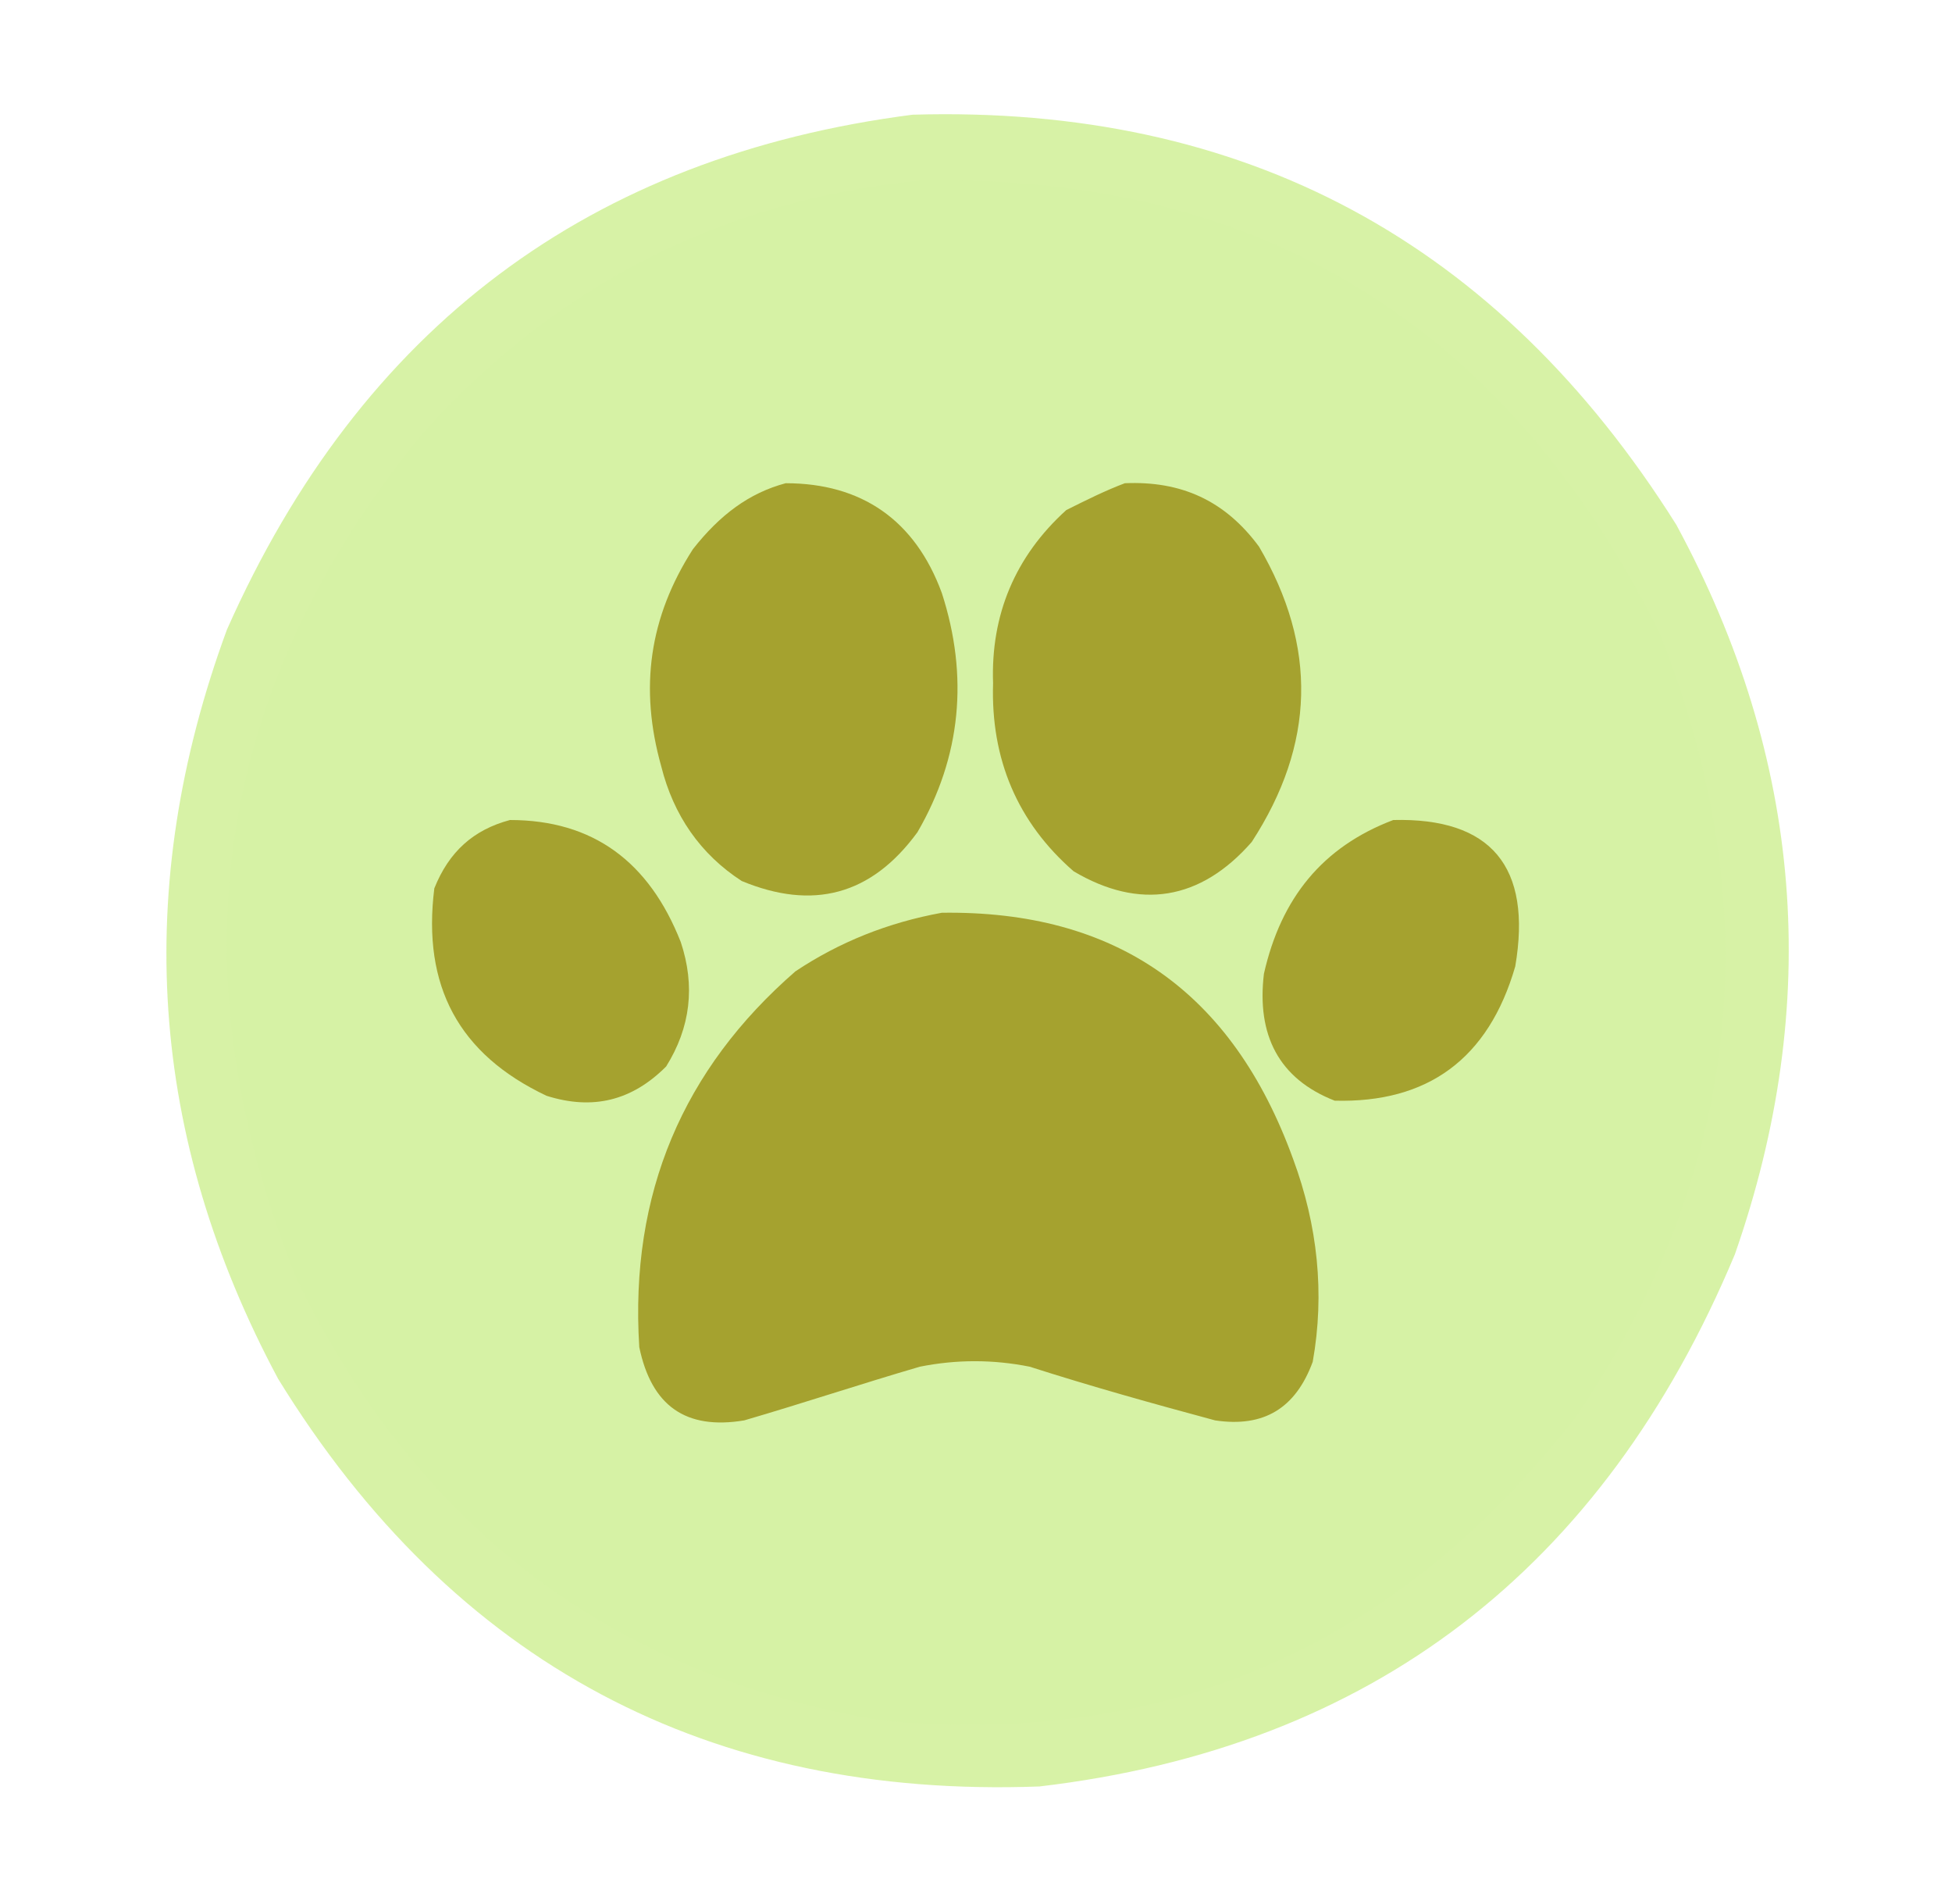
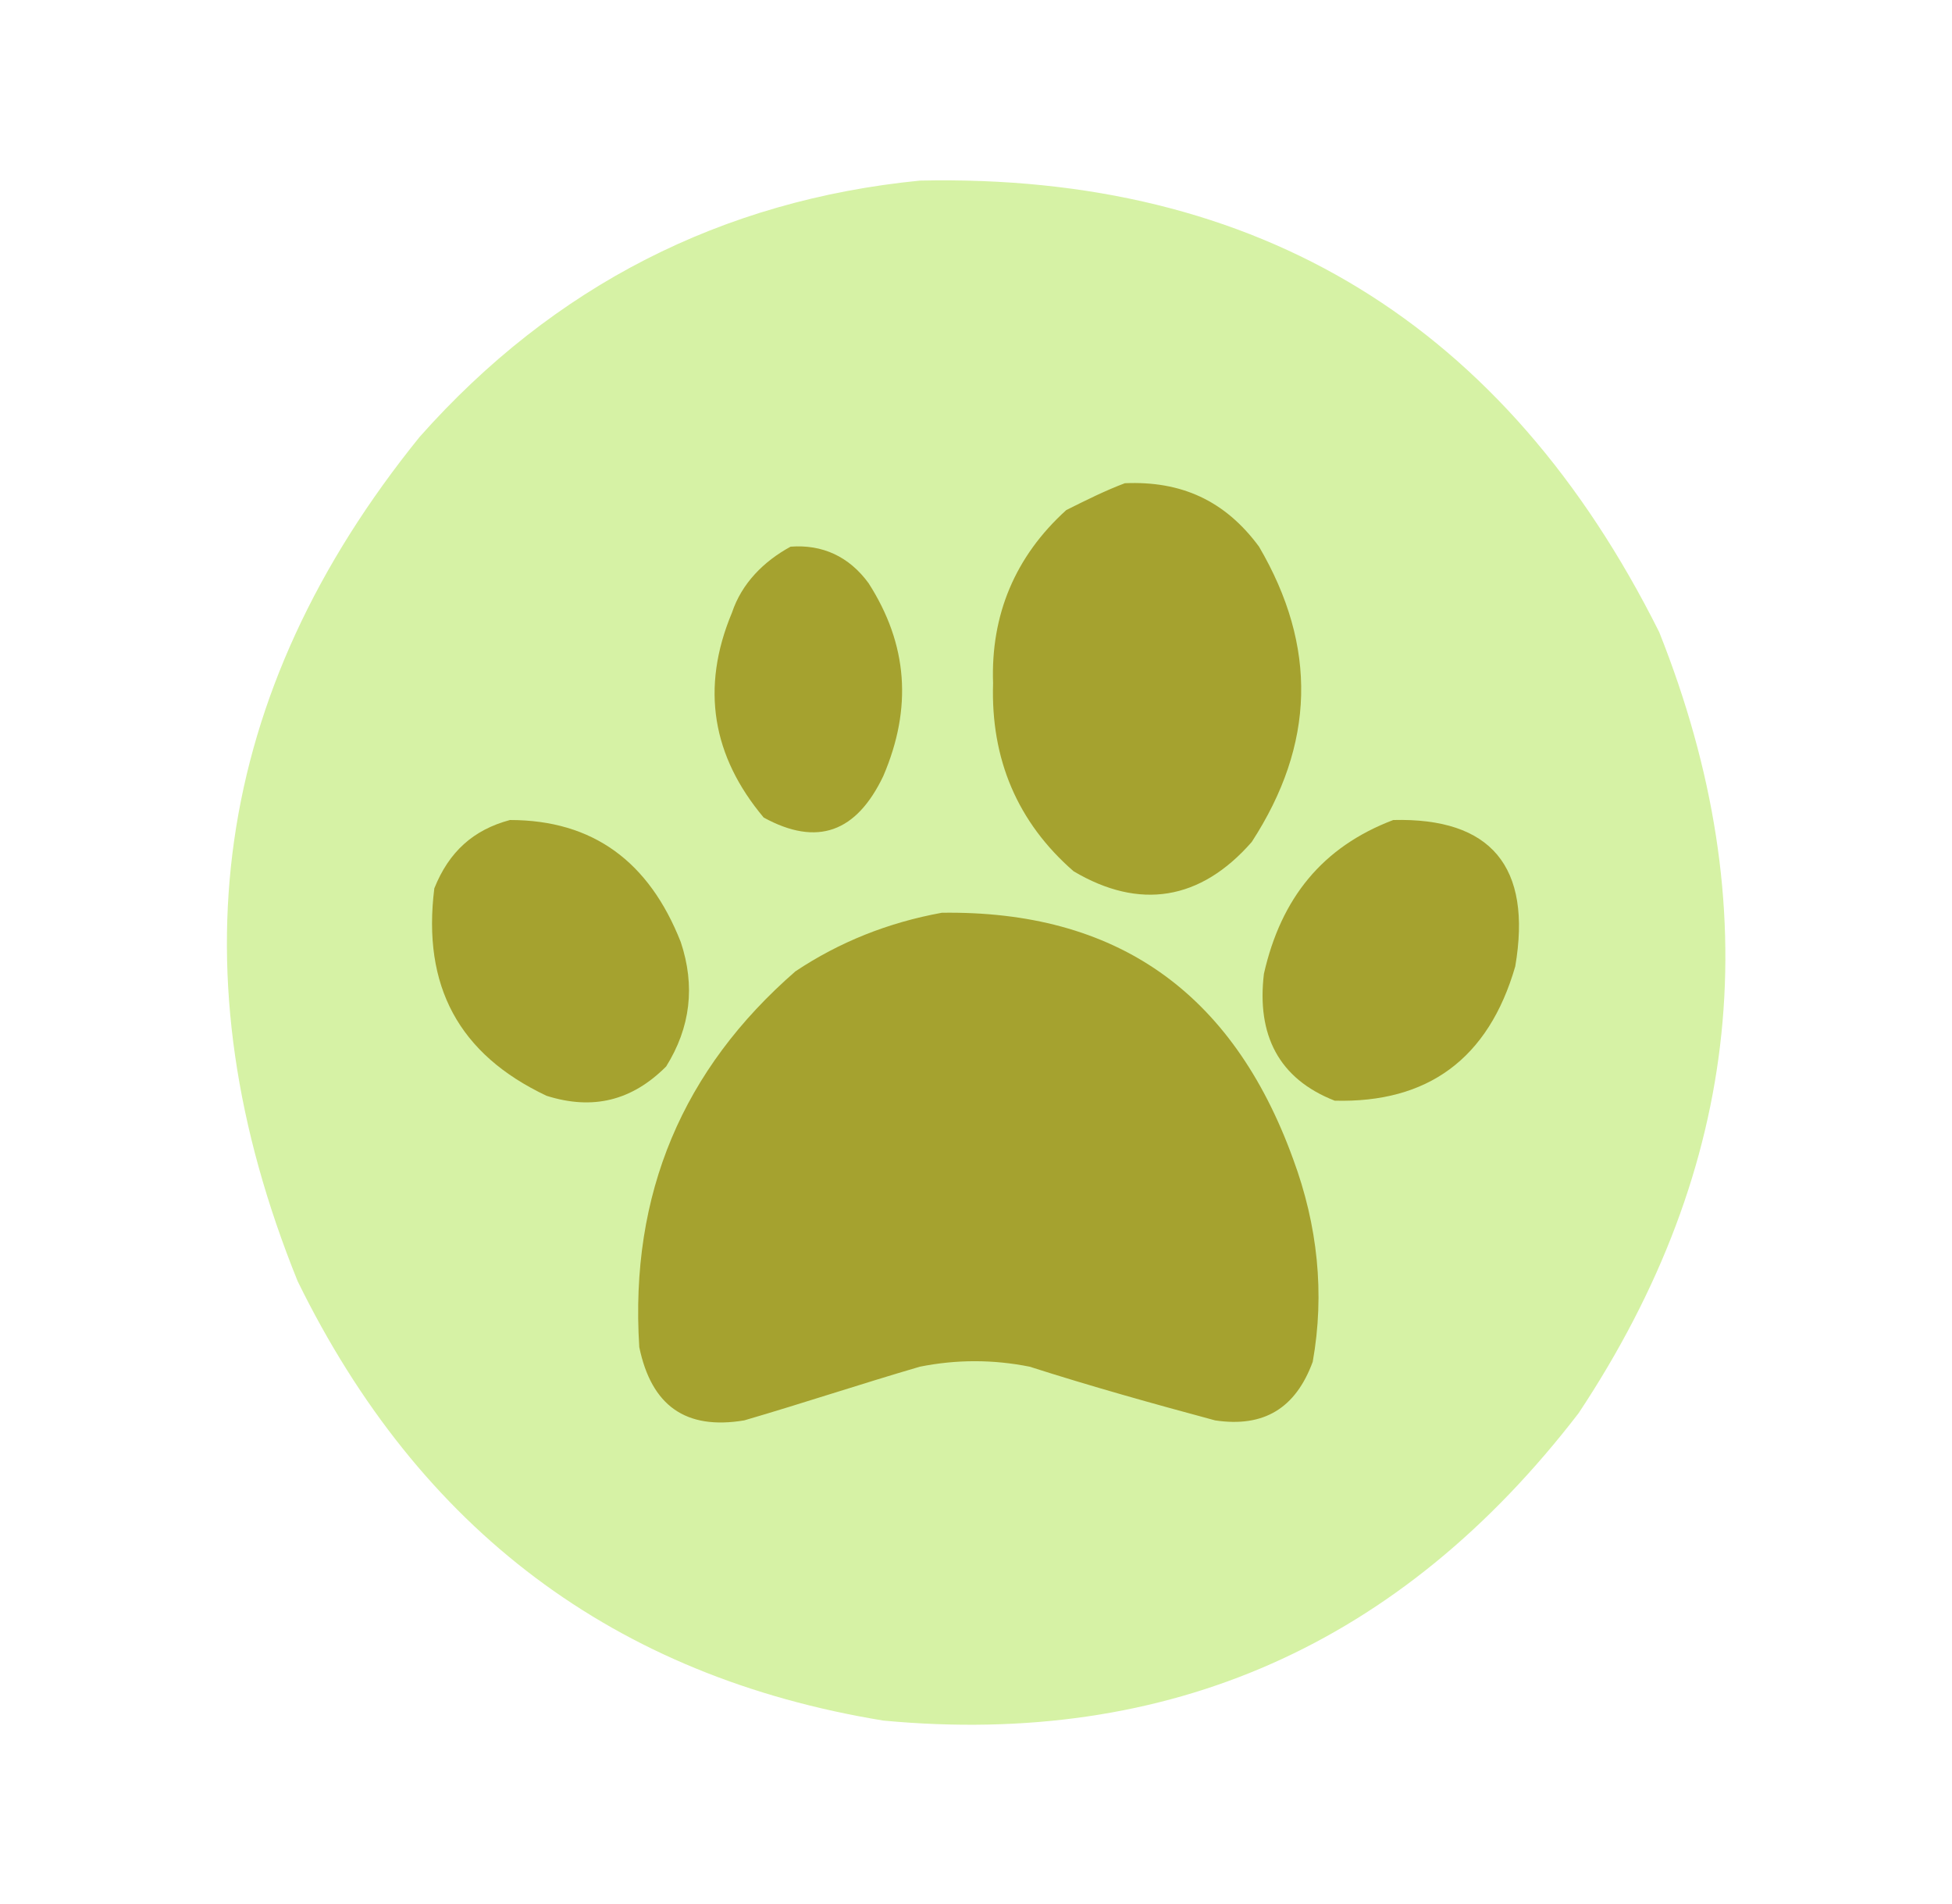
<svg xmlns="http://www.w3.org/2000/svg" version="1.1" id="Layer_1" x="0px" y="0px" viewBox="0 0 80 78" style="enable-background:new 0 0 80 78;" xml:space="preserve">
  <style type="text/css">
	.st0{opacity:0.987;fill-rule:evenodd;clip-rule:evenodd;fill:#D6F2A5;enable-background:new    ;}
	.st1{fill-rule:evenodd;clip-rule:evenodd;fill:#D6F2A5;}
	.st2{fill-rule:evenodd;clip-rule:evenodd;fill:#A5A22F;}
</style>
  <g>
-     <path class="st0" d="M37.4,4.7C51,4.3,61.4,9.9,68.7,21.5c5.2,9.6,6,19.6,2.4,29.9c-5.4,12.9-14.9,20.2-28.5,21.8   c-13.5,0.5-24-5-31.2-16.7c-5.3-9.9-6-20.1-2.1-30.7C14.8,13.4,24.2,6.4,37.4,4.7z" />
-   </g>
+     </g>
  <g>
    <path class="st1" d="M37.7,7.4C51.6,7.1,61.7,13.3,68,25.9c4.5,11.3,3.4,21.9-3.3,32c-7.3,9.5-16.8,13.7-28.5,12.6   c-11-1.8-19-7.8-24-18c-5.1-12.6-3.5-24.1,5-34.6C22.7,11.7,29.6,8.2,37.7,7.4z" />
  </g>
  <g>
-     <path class="st2" d="M32.2,19.8c3.1,0,5.3,1.5,6.4,4.5c1.1,3.4,0.8,6.7-1,9.8c-1.9,2.6-4.3,3.2-7.2,2c-1.7-1.1-2.8-2.7-3.3-4.7   c-0.9-3.2-0.5-6.1,1.3-8.9C29.5,21.1,30.7,20.2,32.2,19.8z" />
-   </g>
+     </g>
  <g>
    <path class="st2" d="M46.1,19.8c2.3-0.1,4.1,0.7,5.5,2.6c2.4,4.1,2.3,8.1-0.3,12.1c-2.1,2.4-4.6,2.8-7.3,1.2   c-2.3-2-3.4-4.6-3.3-7.7c-0.1-2.8,0.9-5.2,3-7.1C44.5,20.5,45.3,20.1,46.1,19.8z" />
  </g>
  <g>
    <path class="st2" d="M32.4,22.4c1.3-0.1,2.4,0.4,3.2,1.5c1.6,2.5,1.8,5.1,0.6,7.9c-1.1,2.3-2.7,2.9-4.9,1.7   c-2.1-2.5-2.6-5.3-1.3-8.4C30.4,23.9,31.3,23,32.4,22.4z" />
  </g>
  <g>
-     <path class="st2" d="M46.2,22.4c1.6-0.1,2.8,0.6,3.6,2c1.4,2.9,1.2,5.8-0.6,8.5c-2.1,1.8-3.8,1.5-5.2-0.9c-1.6-3.4-1.1-6.4,1.3-9.1   C45.7,22.8,46,22.6,46.2,22.4z" />
-   </g>
+     </g>
  <g>
    <path class="st2" d="M20.9,33.6c3.4,0,5.7,1.7,7,5c0.6,1.8,0.4,3.5-0.6,5.1c-1.4,1.4-3,1.8-4.9,1.2c-3.6-1.7-5.1-4.5-4.6-8.5   C18.4,34.9,19.4,34,20.9,33.6z" />
  </g>
  <g>
    <path class="st2" d="M57.1,33.6c4-0.1,5.7,1.9,5,6c-1.1,3.8-3.6,5.6-7.4,5.5c-2.3-0.9-3.2-2.7-2.9-5.2   C52.5,36.8,54.2,34.7,57.1,33.6z" />
  </g>
  <g>
    <path class="st2" d="M21,36.3c2.4,0,3.9,1.2,4.6,3.6c0.3,2.3-0.6,3.1-2.8,2.4c-1.9-1.1-2.8-2.8-2.6-5C20.4,36.8,20.6,36.5,21,36.3z   " />
  </g>
  <g>
    <path class="st2" d="M57.4,36.3c2-0.2,2.8,0.7,2.3,2.8c-0.5,1.6-1.5,2.8-3,3.4c-2,0.3-2.8-0.5-2.3-2.6C54.9,38.2,55.9,37,57.4,36.3   z" />
  </g>
  <g>
    <path class="st2" d="M38.6,37.4c7.1-0.1,11.9,3.2,14.4,10.1c1,2.7,1.3,5.5,0.8,8.3c-0.7,1.9-2,2.7-4,2.4c-2.6-0.7-5.1-1.4-7.6-2.2   c-1.5-0.3-3-0.3-4.5,0c-2.4,0.7-4.8,1.5-7.2,2.2c-2.4,0.4-3.8-0.6-4.3-3c-0.4-6.3,1.8-11.4,6.4-15.4C34.4,38.6,36.4,37.8,38.6,37.4   z" />
  </g>
  <g>
    <path class="st2" d="M38.4,40.1c5.4-0.3,9.3,2.1,11.7,7.2c1.1,2.5,1.5,5.1,1.3,7.9c-0.1,0.2-0.2,0.4-0.4,0.5   c-0.7,0.1-1.3,0.1-2-0.1c-1.8-0.6-3.6-1.2-5.4-1.8c-2.3-0.6-4.5-0.6-6.8-0.1c-2.3,0.7-4.5,1.4-6.8,2c-0.5,0.1-0.9,0.1-1.3-0.2   c-0.6-5.2,1-9.6,4.7-13.1C35,41.2,36.6,40.4,38.4,40.1z" />
  </g>
</svg>